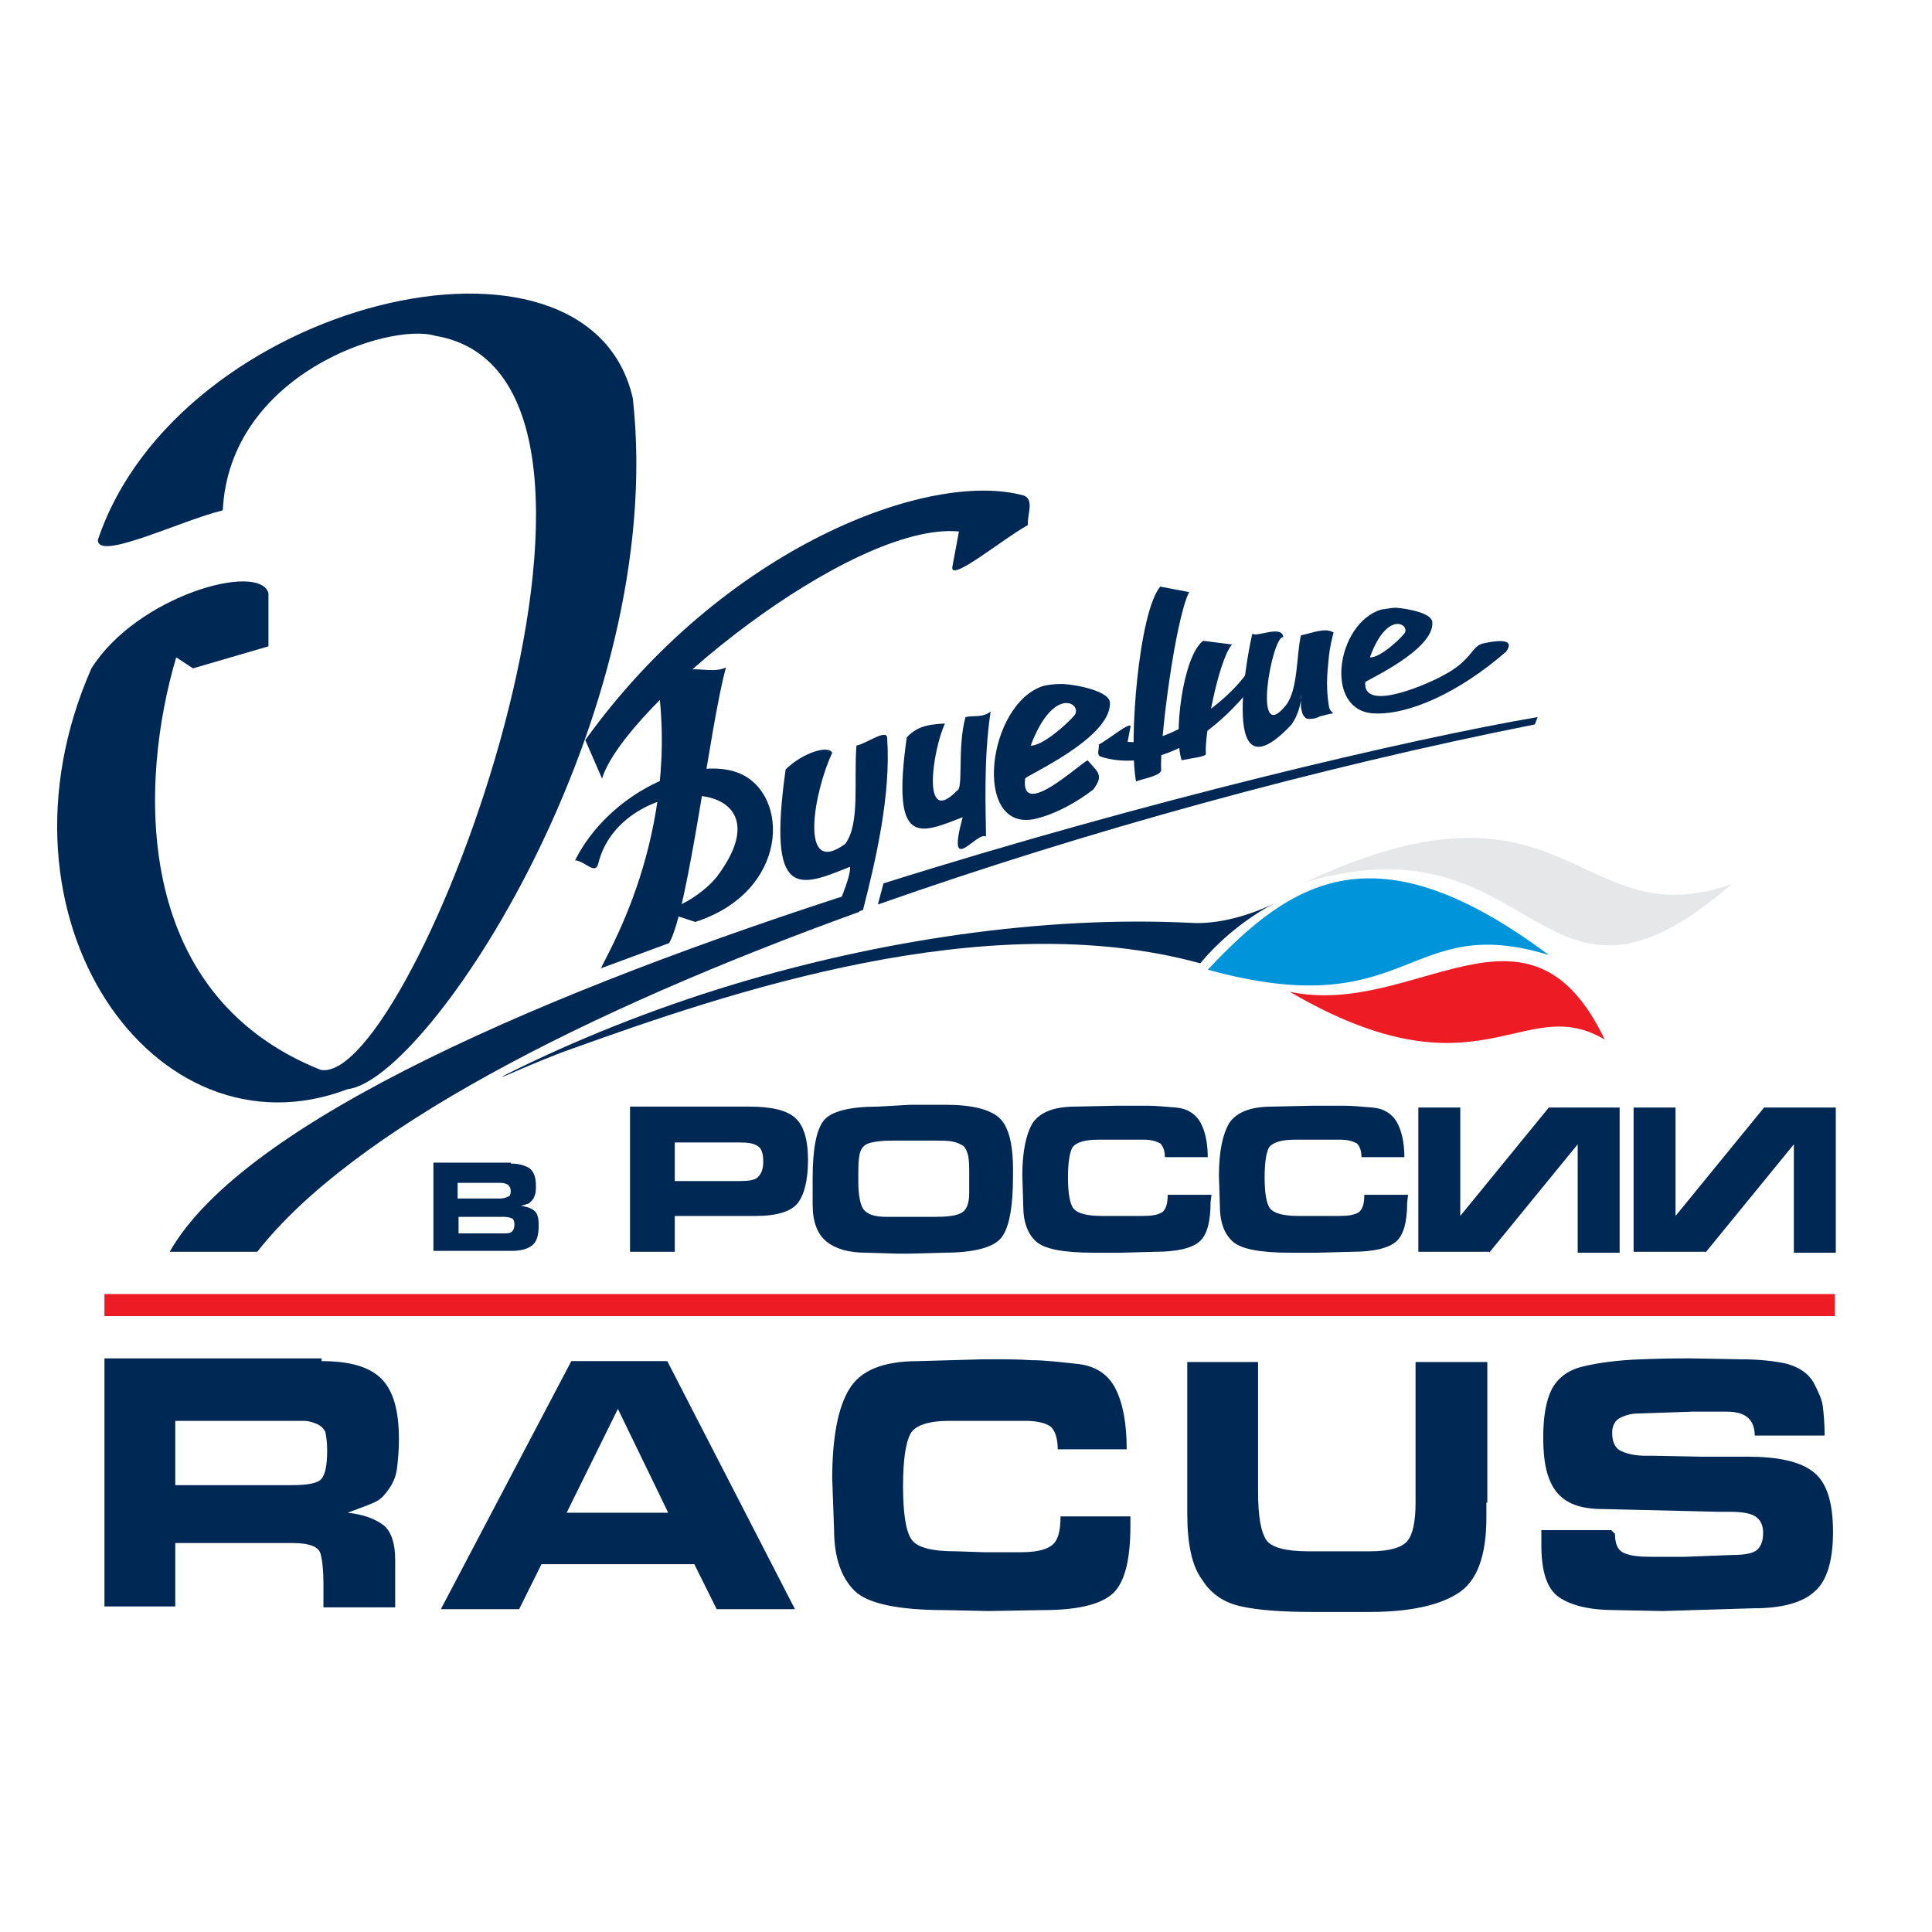
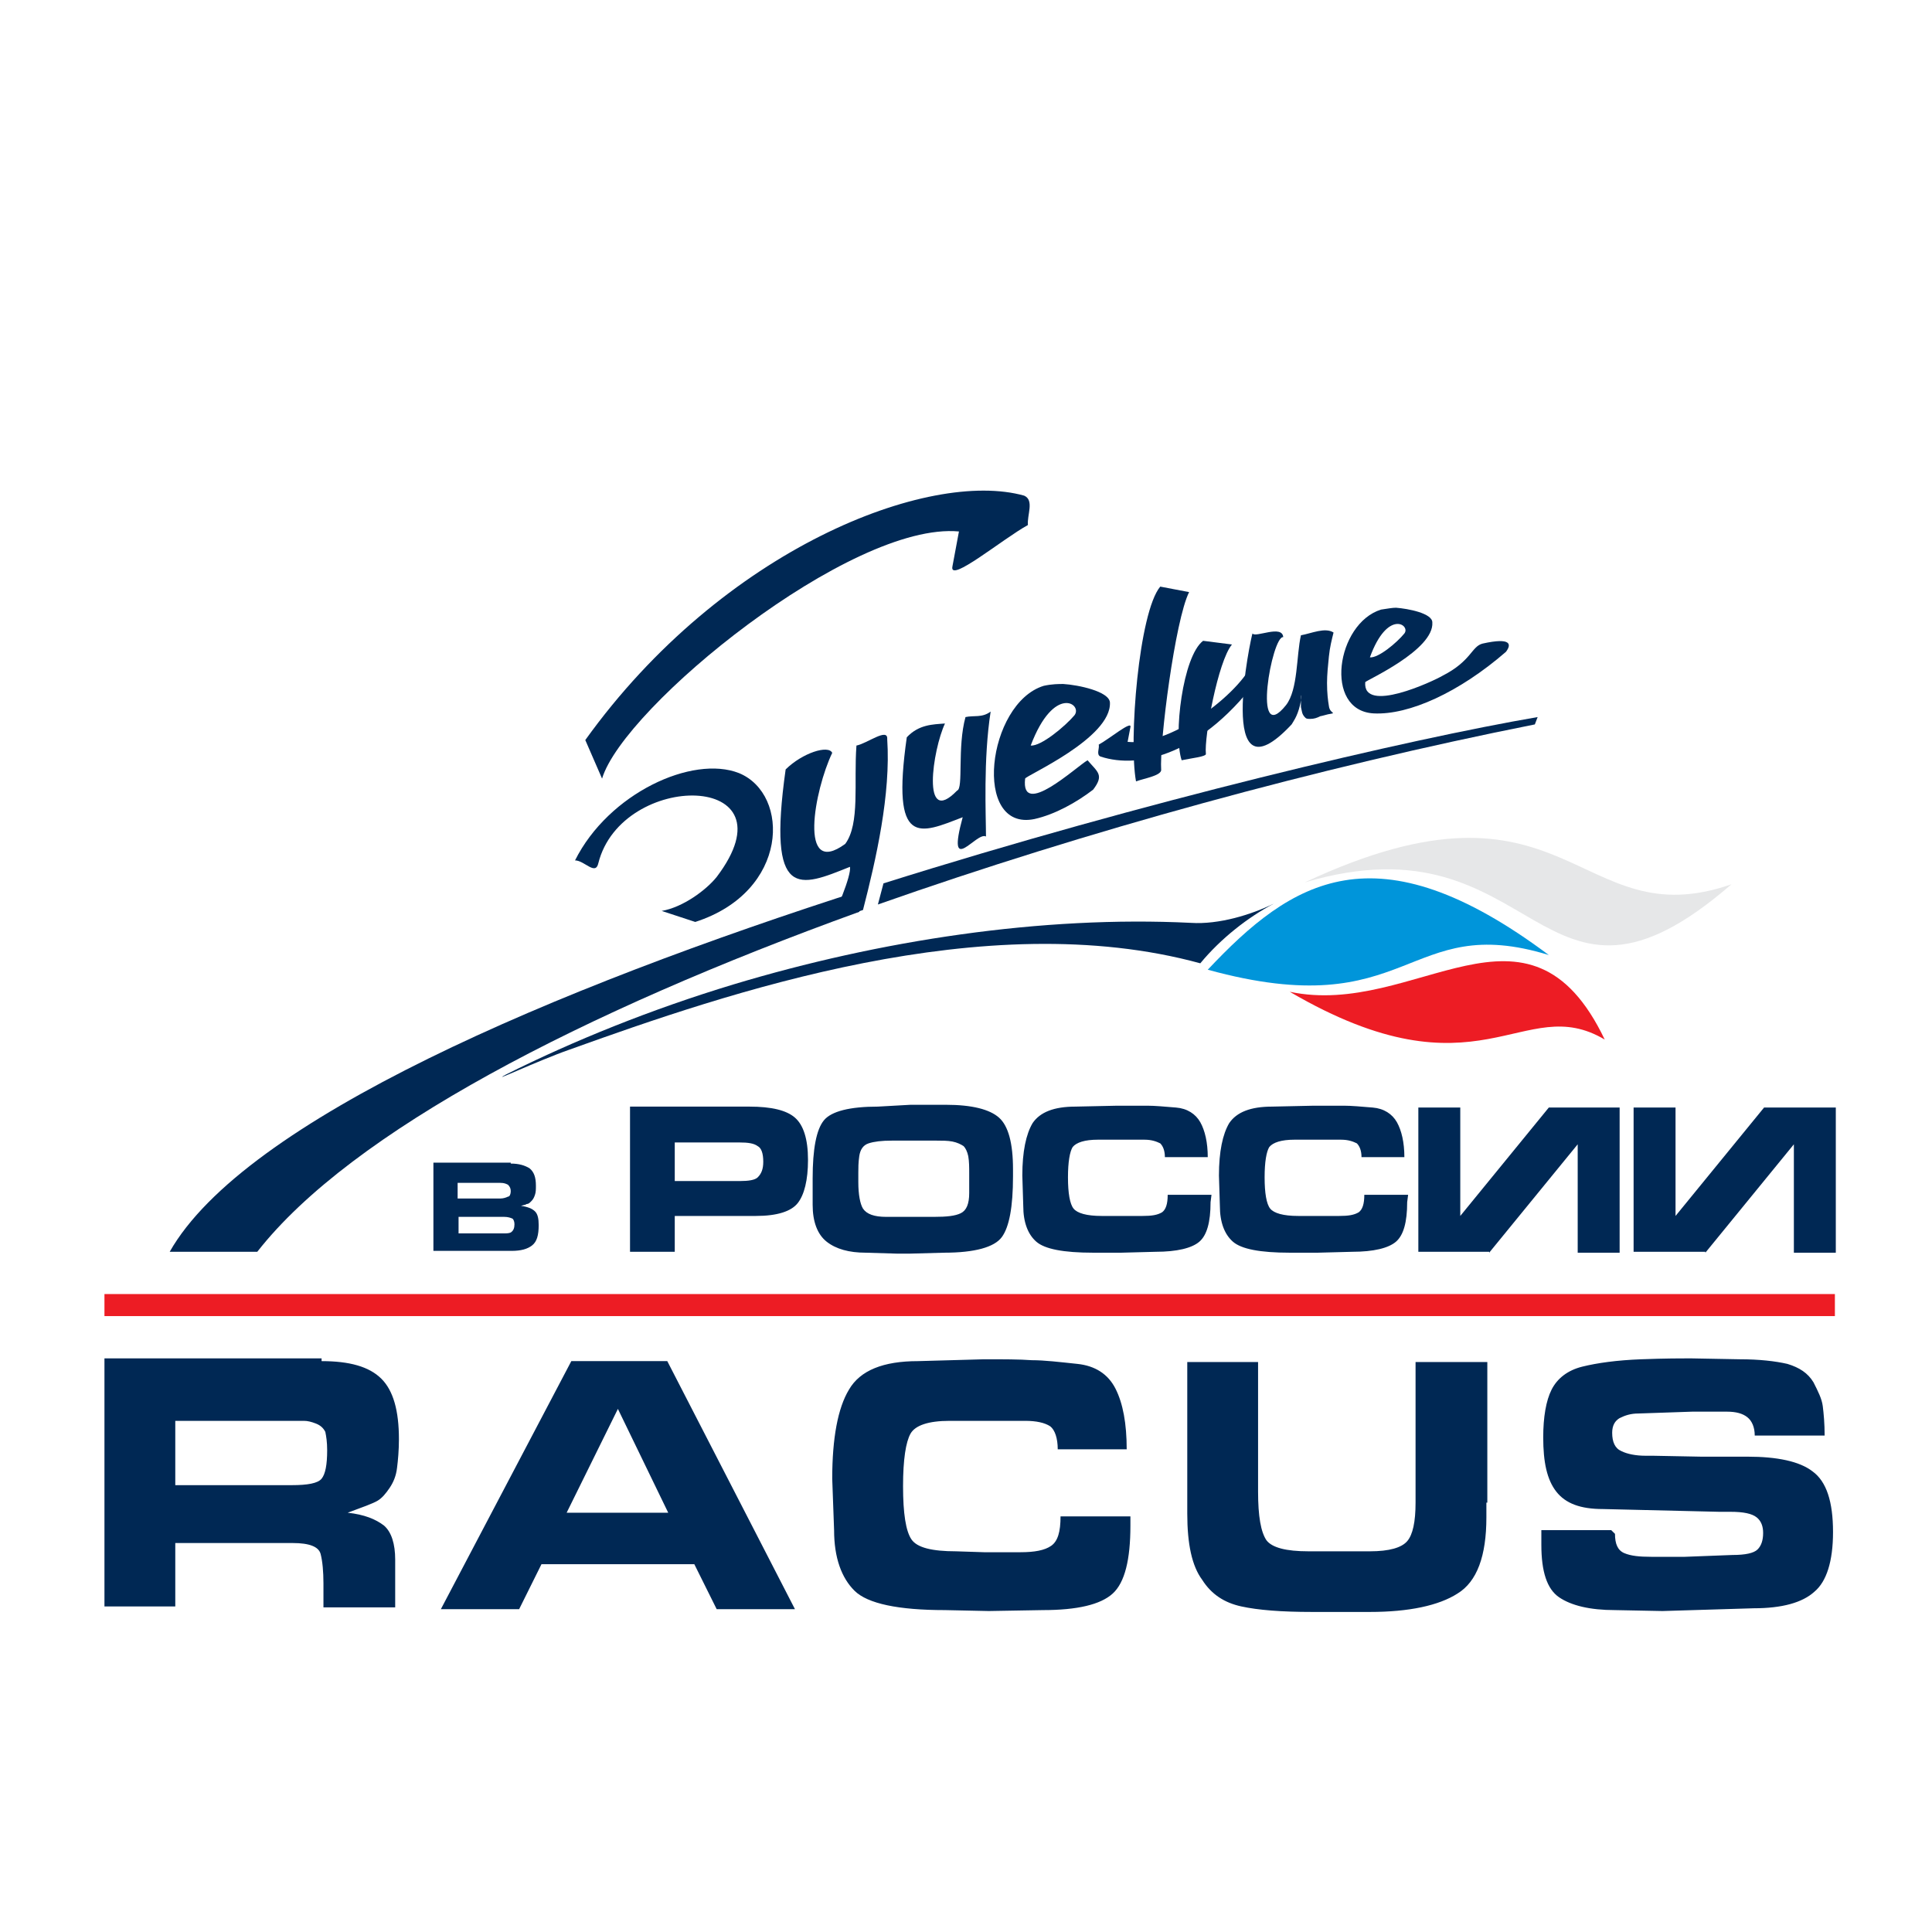
<svg xmlns="http://www.w3.org/2000/svg" width="91" height="91" viewBox="0 0 91 91" fill="none">
  <path fill-rule="evenodd" clip-rule="evenodd" d="M15.147 64.111C16.464 64.111 17.385 64.37 17.956 64.933C18.527 65.496 18.79 66.448 18.79 67.789C18.79 68.308 18.746 68.784 18.702 69.131C18.658 69.52 18.527 69.823 18.351 70.083C18.175 70.342 18 70.559 17.78 70.689C17.561 70.818 17.078 70.992 16.376 71.251C17.166 71.338 17.693 71.554 18.088 71.857C18.439 72.16 18.614 72.723 18.614 73.458V75.709H15.235V74.583C15.235 74.021 15.191 73.545 15.103 73.199C15.015 72.852 14.576 72.679 13.786 72.679H8.256V75.665H4.92V63.981H15.147V64.111ZM13.742 69.953C14.489 69.953 14.971 69.866 15.147 69.65C15.323 69.434 15.41 69.001 15.41 68.308C15.41 67.919 15.367 67.659 15.323 67.443C15.235 67.27 15.103 67.14 14.884 67.053C14.664 66.967 14.489 66.924 14.313 66.924C14.181 66.924 14.006 66.924 13.786 66.924H13.523H8.256V69.953H13.304H13.742ZM24.452 75.795H20.765L26.91 64.111H31.43L37.444 75.795H33.757L32.703 73.675H25.505L24.452 75.795ZM26.69 71.251H31.474L29.104 66.361L26.69 71.251ZM53.244 71.857C53.244 73.458 52.981 74.54 52.41 75.059C51.84 75.579 50.742 75.838 49.119 75.838L46.573 75.882L44.51 75.838C42.316 75.838 40.867 75.535 40.253 74.93C39.638 74.324 39.287 73.372 39.287 72.073L39.199 69.65C39.199 67.746 39.463 66.318 39.989 65.452C40.516 64.543 41.613 64.111 43.237 64.111L46.353 64.024C47.275 64.024 48.021 64.024 48.592 64.067C49.206 64.067 49.909 64.154 50.742 64.241C51.577 64.327 52.191 64.717 52.542 65.409C52.893 66.101 53.069 67.053 53.069 68.265H49.821C49.821 67.746 49.689 67.356 49.47 67.183C49.206 67.01 48.811 66.924 48.285 66.924H47.363H46.441H44.73C43.72 66.924 43.105 67.14 42.886 67.529C42.667 67.919 42.535 68.741 42.535 69.996C42.535 71.294 42.667 72.117 42.93 72.506C43.193 72.896 43.896 73.069 45.037 73.069L46.353 73.112H48.065C48.724 73.112 49.206 73.025 49.514 72.809C49.821 72.593 49.953 72.16 49.953 71.424H53.244V71.857ZM70.011 70.775V71.468C70.011 73.285 69.572 74.497 68.65 75.059C67.772 75.622 66.368 75.925 64.524 75.925H61.803C60.355 75.925 59.257 75.838 58.467 75.665C57.677 75.492 57.063 75.103 56.624 74.41C56.141 73.761 55.922 72.723 55.922 71.294V64.154H59.257V70.256C59.257 71.424 59.389 72.16 59.652 72.549C59.916 72.896 60.574 73.069 61.627 73.069H63.12H64.524C65.446 73.069 66.017 72.896 66.28 72.593C66.543 72.29 66.675 71.684 66.675 70.775V70.342V64.154H70.055V70.775H70.011ZM76.068 72.246C76.068 72.723 76.199 73.025 76.507 73.155C76.814 73.285 77.209 73.328 77.779 73.328H79.359L81.598 73.242C82.212 73.242 82.607 73.155 82.783 72.982C82.959 72.809 83.046 72.549 83.046 72.203C83.046 71.9 82.959 71.641 82.739 71.468C82.52 71.294 82.125 71.208 81.51 71.208H80.983L75.497 71.078C74.444 71.078 73.741 70.818 73.302 70.256C72.864 69.693 72.688 68.871 72.688 67.703C72.688 66.751 72.82 65.972 73.083 65.452C73.346 64.933 73.829 64.543 74.531 64.37C75.234 64.197 76.155 64.067 77.297 64.024C78.438 63.981 79.228 63.981 79.623 63.981L81.949 64.024C82.871 64.024 83.617 64.111 84.187 64.241C84.758 64.414 85.153 64.673 85.416 65.106C85.636 65.539 85.811 65.885 85.855 66.231C85.899 66.578 85.943 67.053 85.943 67.616H82.651C82.651 67.227 82.52 66.924 82.3 66.751C82.081 66.578 81.773 66.491 81.335 66.491H79.711L77.165 66.578C76.814 66.578 76.55 66.664 76.287 66.794C76.068 66.924 75.936 67.14 75.936 67.486C75.936 67.919 76.068 68.222 76.375 68.352C76.638 68.482 77.033 68.568 77.516 68.568H77.867L80.106 68.611H82.3C83.705 68.611 84.758 68.828 85.373 69.304C86.031 69.78 86.338 70.732 86.338 72.16C86.338 73.545 86.031 74.497 85.46 74.973C84.89 75.492 83.924 75.752 82.607 75.752L78.306 75.882L76.068 75.838C74.883 75.838 74.005 75.622 73.434 75.233C72.864 74.843 72.6 74.021 72.6 72.766V72.073H75.892L76.068 72.246Z" fill="#002854" />
  <path fill-rule="evenodd" clip-rule="evenodd" d="M72.293 34.121C62.066 36.155 51.181 39.141 41.35 42.603L41.613 41.608C53.99 37.713 66.368 34.813 72.425 33.775L72.293 34.121ZM40.472 42.949C27.436 47.666 16.551 53.292 12.118 58.961H7.993C11.504 52.773 26.032 46.584 40.779 41.867L40.472 42.949Z" fill="#002854" />
  <path fill-rule="evenodd" clip-rule="evenodd" d="M26.822 49.44C34.283 46.757 46.397 42.603 56.536 45.373C57.502 44.204 58.774 43.209 60.003 42.56C58.95 43.079 57.414 43.555 56.097 43.468C49.075 43.122 41.437 44.291 34.547 46.368C30.684 47.536 27.041 49.008 23.837 50.609C22.959 51.085 25.329 49.96 26.822 49.44Z" fill="#002854" />
  <path fill-rule="evenodd" clip-rule="evenodd" d="M75.585 48.965C71.722 46.671 69.703 51.95 60.749 46.714C66.675 47.969 71.986 41.435 75.585 48.965Z" fill="#ED1C24" />
  <path fill-rule="evenodd" clip-rule="evenodd" d="M72.951 44.983C66.192 42.906 66.499 48.315 56.887 45.675C60.837 41.478 64.788 38.881 72.951 44.983Z" fill="#0095DA" />
  <path fill-rule="evenodd" clip-rule="evenodd" d="M81.554 41.651C72.425 49.57 72.556 38.276 61.452 41.564C73.917 35.722 74.224 44.204 81.554 41.651Z" fill="#E6E7E8" />
-   <path fill-rule="evenodd" clip-rule="evenodd" d="M4.613 25.423C4.569 26.461 8.519 24.514 10.494 24.038C10.802 17.633 18.307 15.166 20.502 15.816C32.045 17.763 19.448 51.215 15.103 50.392C6.105 46.801 6.588 36.718 8.3 30.962L9.09 31.481L12.645 30.443V27.933C12.206 26.461 6.456 28.062 4.306 31.481C-0.873 43.252 7.29 54.763 16.376 51.301C20.194 50.868 31.474 33.731 29.806 18.758C27.7 9.497 8.388 14.171 4.613 25.423Z" fill="#002854" />
  <path fill-rule="evenodd" clip-rule="evenodd" d="M27.568 34.857L28.358 36.674C29.368 33.299 40.077 24.557 45.168 25.033L44.861 26.678C44.686 27.5 47.231 25.38 48.416 24.73C48.372 24.254 48.724 23.562 48.241 23.346C43.764 22.091 34.064 25.812 27.568 34.857Z" fill="#002854" />
-   <path fill-rule="evenodd" clip-rule="evenodd" d="M31.079 32.953C31.825 40.483 27.875 46.022 28.358 45.589L31.518 44.421C32.44 42.819 33.449 34.078 34.195 31.438C33.186 31.914 31.781 30.702 31.079 32.953Z" fill="#002854" />
  <path fill-rule="evenodd" clip-rule="evenodd" d="M28.183 40.656C28.051 41.261 27.524 40.526 27.085 40.526C28.665 37.367 32.615 35.549 34.81 36.415C37.224 37.41 37.18 41.997 32.747 43.425L31.167 42.906C32.177 42.733 33.274 41.911 33.757 41.305C37.531 36.328 29.28 36.285 28.183 40.656Z" fill="#002854" />
  <path fill-rule="evenodd" clip-rule="evenodd" d="M42.711 34.727C43.281 34.121 43.939 34.121 44.51 34.078C43.939 35.289 43.369 39.011 45.081 37.237C45.388 37.15 45.081 35.203 45.476 33.775C45.871 33.688 46.266 33.818 46.661 33.515C46.31 35.766 46.441 38.405 46.441 39.401C46.002 39.141 44.554 41.391 45.344 38.492C43.325 39.271 41.964 39.963 42.711 34.727Z" fill="#002854" />
  <path fill-rule="evenodd" clip-rule="evenodd" d="M37.005 36.241C37.794 35.462 39.023 35.073 39.199 35.462C38.365 37.194 37.575 41.391 39.813 39.747C40.516 38.795 40.209 36.847 40.34 35.116C40.823 35.03 41.833 34.251 41.789 34.813C41.964 37.41 41.262 40.482 40.648 42.862L39.111 43.382C39.331 43.079 40.121 41.218 40.033 40.829C37.663 41.781 36.127 42.473 37.005 36.241Z" fill="#002854" />
  <path fill-rule="evenodd" clip-rule="evenodd" d="M61.715 33.861C61.627 33.861 61.54 33.861 61.496 33.818C61.452 33.775 61.408 33.731 61.364 33.645C61.32 33.558 61.32 33.472 61.276 33.299C61.276 33.169 61.276 32.996 61.276 32.779C61.276 32.65 61.32 32.866 61.232 33.212C61.101 33.775 60.881 34.034 60.837 34.121C57.194 38.016 58.95 29.88 58.994 29.837C59.126 30.053 60.398 29.404 60.442 30.01C59.916 29.923 58.95 35.246 60.574 33.212C61.145 32.477 61.057 30.875 61.276 29.923C61.759 29.837 62.417 29.534 62.812 29.793C62.725 30.14 62.637 30.486 62.593 30.919C62.549 31.351 62.505 31.784 62.505 32.173C62.505 32.65 62.549 32.996 62.593 33.255C62.637 33.645 63.032 33.558 62.549 33.645C62.374 33.688 62.242 33.731 62.198 33.731C62.023 33.818 61.891 33.861 61.715 33.861Z" fill="#002854" />
  <path fill-rule="evenodd" clip-rule="evenodd" d="M48.548 35.116C49.031 35.16 50.172 34.208 50.611 33.688C51.006 33.169 49.645 32.217 48.548 35.116ZM51.225 35.809C51.708 36.371 52.015 36.501 51.489 37.194C50.699 37.799 49.689 38.362 48.724 38.578C45.783 39.184 46.485 33.126 49.162 32.303C49.557 32.217 49.865 32.217 50.084 32.217C50.786 32.26 52.235 32.563 52.279 33.082C52.367 34.77 48.285 36.544 48.285 36.674C48.065 38.578 50.699 36.112 51.225 35.809Z" fill="#002854" />
  <path fill-rule="evenodd" clip-rule="evenodd" d="M64.524 30.962C64.919 31.005 65.797 30.27 66.148 29.837C66.455 29.447 65.358 28.668 64.524 30.962ZM67.948 31.827C69.308 31.135 69.308 30.443 69.835 30.313C71.196 30.01 71.196 30.356 70.932 30.702C68.738 32.606 66.368 33.688 64.7 33.602C62.33 33.472 62.944 29.361 65.051 28.712C65.358 28.668 65.578 28.625 65.753 28.625C66.324 28.668 67.465 28.885 67.465 29.317C67.553 30.616 64.349 32.044 64.305 32.13C64.173 33.645 67.509 32.087 67.948 31.827Z" fill="#002854" />
  <path fill-rule="evenodd" clip-rule="evenodd" d="M53.508 36.804C53.156 34.9 53.639 28.841 54.649 27.63L56.009 27.889C55.351 29.188 54.605 34.986 54.693 36.285C54.649 36.544 53.859 36.674 53.508 36.804Z" fill="#002854" />
  <path fill-rule="evenodd" clip-rule="evenodd" d="M59.389 31.784L59.082 31.005C58.687 32.433 55.263 35.16 53.112 34.943L53.244 34.251C53.332 33.905 52.235 34.813 51.752 35.073C51.796 35.246 51.62 35.549 51.84 35.636C53.683 36.241 56.668 35.549 59.389 31.784Z" fill="#002854" />
  <path fill-rule="evenodd" clip-rule="evenodd" d="M55.658 35.809C55.263 34.64 55.702 30.919 56.668 30.183L58.028 30.356C57.37 31.135 56.712 34.727 56.799 35.506C56.843 35.636 56.053 35.722 55.658 35.809Z" fill="#002854" />
  <path fill-rule="evenodd" clip-rule="evenodd" d="M24.057 54.806C24.452 54.806 24.715 54.893 24.935 55.023C25.154 55.196 25.242 55.456 25.242 55.845C25.242 56.018 25.242 56.148 25.198 56.278C25.154 56.408 25.11 56.494 25.022 56.581C24.935 56.667 24.891 56.711 24.803 56.711C24.759 56.754 24.671 56.754 24.54 56.797C24.847 56.84 25.066 56.927 25.198 57.057C25.33 57.187 25.373 57.403 25.373 57.706C25.373 58.182 25.286 58.485 25.066 58.658C24.847 58.831 24.54 58.918 24.101 58.918H20.414V54.763H24.057V54.806ZM24.057 56.105C24.057 55.975 24.013 55.888 23.925 55.802C23.837 55.758 23.75 55.715 23.574 55.715H21.555V56.451H23.574C23.706 56.451 23.837 56.408 23.925 56.364C24.013 56.364 24.057 56.234 24.057 56.105ZM24.232 57.663C24.232 57.533 24.188 57.446 24.145 57.403C24.057 57.36 23.925 57.316 23.75 57.316H21.599V58.095H23.706C23.837 58.095 23.969 58.095 24.057 58.052C24.188 57.966 24.232 57.836 24.232 57.663Z" fill="#002854" />
  <path fill-rule="evenodd" clip-rule="evenodd" d="M35.293 52.123C36.346 52.123 37.048 52.297 37.444 52.643C37.839 52.989 38.058 53.638 38.058 54.633C38.058 55.585 37.882 56.278 37.575 56.667C37.268 57.057 36.61 57.273 35.6 57.273H35.073H31.782V58.961H29.675V52.123H35.293ZM35.951 54.72C35.951 54.331 35.863 54.071 35.688 53.984C35.512 53.854 35.249 53.811 34.81 53.811H31.782V55.629H34.854C35.249 55.629 35.556 55.585 35.688 55.456C35.863 55.282 35.951 55.066 35.951 54.72ZM42.886 52.037H44.554C45.783 52.037 46.617 52.253 47.056 52.643C47.495 53.032 47.714 53.854 47.714 55.066V55.412C47.714 56.84 47.538 57.792 47.187 58.269C46.836 58.745 45.914 59.004 44.466 59.004L42.886 59.047H42.228L40.779 59.004C39.989 59.004 39.375 58.831 38.936 58.485C38.497 58.139 38.277 57.533 38.277 56.754V55.499C38.277 54.114 38.453 53.205 38.804 52.773C39.155 52.34 40.033 52.123 41.35 52.123L42.886 52.037ZM41.745 57.316H42.886H43.983C44.598 57.316 44.993 57.273 45.256 57.143C45.519 57.014 45.651 56.711 45.651 56.191V55.282C45.651 54.98 45.651 54.72 45.607 54.46C45.563 54.244 45.475 54.071 45.388 53.984C45.256 53.898 45.081 53.811 44.861 53.768C44.642 53.725 44.378 53.725 44.115 53.725H42.008C41.525 53.725 41.174 53.768 40.911 53.854C40.648 53.941 40.516 54.157 40.472 54.46C40.428 54.763 40.428 55.023 40.428 55.239V55.412V55.672C40.428 56.278 40.516 56.711 40.648 56.927C40.823 57.187 41.174 57.316 41.745 57.316ZM57.019 56.624C57.019 57.576 56.843 58.182 56.492 58.485C56.141 58.788 55.439 58.961 54.429 58.961L52.805 59.004H51.489C50.084 59.004 49.206 58.831 48.811 58.485C48.416 58.139 48.197 57.576 48.197 56.797L48.153 55.369C48.153 54.244 48.328 53.422 48.636 52.902C48.987 52.383 49.645 52.123 50.655 52.123L52.63 52.08C53.2 52.08 53.683 52.08 54.034 52.08C54.385 52.08 54.868 52.123 55.395 52.167C55.922 52.21 56.317 52.47 56.536 52.859C56.755 53.249 56.887 53.811 56.887 54.504H54.868C54.868 54.201 54.78 53.984 54.649 53.854C54.473 53.768 54.254 53.681 53.903 53.681H53.332H52.761H51.708C51.094 53.681 50.699 53.811 50.523 54.028C50.391 54.244 50.303 54.72 50.303 55.456C50.303 56.191 50.391 56.711 50.567 56.927C50.742 57.143 51.181 57.273 51.884 57.273H52.718H53.815C54.254 57.273 54.517 57.23 54.736 57.1C54.912 56.97 55 56.711 55 56.278H57.063L57.019 56.624ZM66.28 56.624C66.28 57.576 66.104 58.182 65.753 58.485C65.402 58.788 64.7 58.961 63.69 58.961L62.066 59.004H60.75C59.345 59.004 58.467 58.831 58.072 58.485C57.677 58.139 57.458 57.576 57.458 56.797L57.414 55.369C57.414 54.244 57.589 53.422 57.897 52.902C58.248 52.383 58.906 52.123 59.916 52.123L61.891 52.08C62.461 52.08 62.944 52.08 63.295 52.08C63.646 52.08 64.129 52.123 64.656 52.167C65.183 52.21 65.578 52.47 65.797 52.859C66.016 53.249 66.148 53.811 66.148 54.504H64.129C64.129 54.201 64.041 53.984 63.91 53.854C63.734 53.768 63.515 53.681 63.164 53.681H62.593H62.022H60.969C60.355 53.681 59.959 53.811 59.784 54.028C59.652 54.244 59.565 54.72 59.565 55.456C59.565 56.191 59.652 56.711 59.828 56.927C60.003 57.143 60.442 57.273 61.145 57.273H61.978H63.076C63.515 57.273 63.778 57.23 63.998 57.1C64.173 56.97 64.261 56.711 64.261 56.278H66.324L66.28 56.624Z" fill="#002854" />
  <path fill-rule="evenodd" clip-rule="evenodd" d="M80.325 59.004L84.494 53.898V59.004H86.469V52.167H83.09L78.92 57.273V52.167H76.945V58.961H80.325V59.004ZM70.142 59.004L74.312 53.898V59.004H76.287V52.167H72.951L68.781 57.273V52.167H66.806V58.961H70.142V59.004Z" fill="#002854" />
  <path fill-rule="evenodd" clip-rule="evenodd" d="M4.92 60.952H86.426V61.99H4.92V60.952Z" fill="#ED1C24" />
</svg>